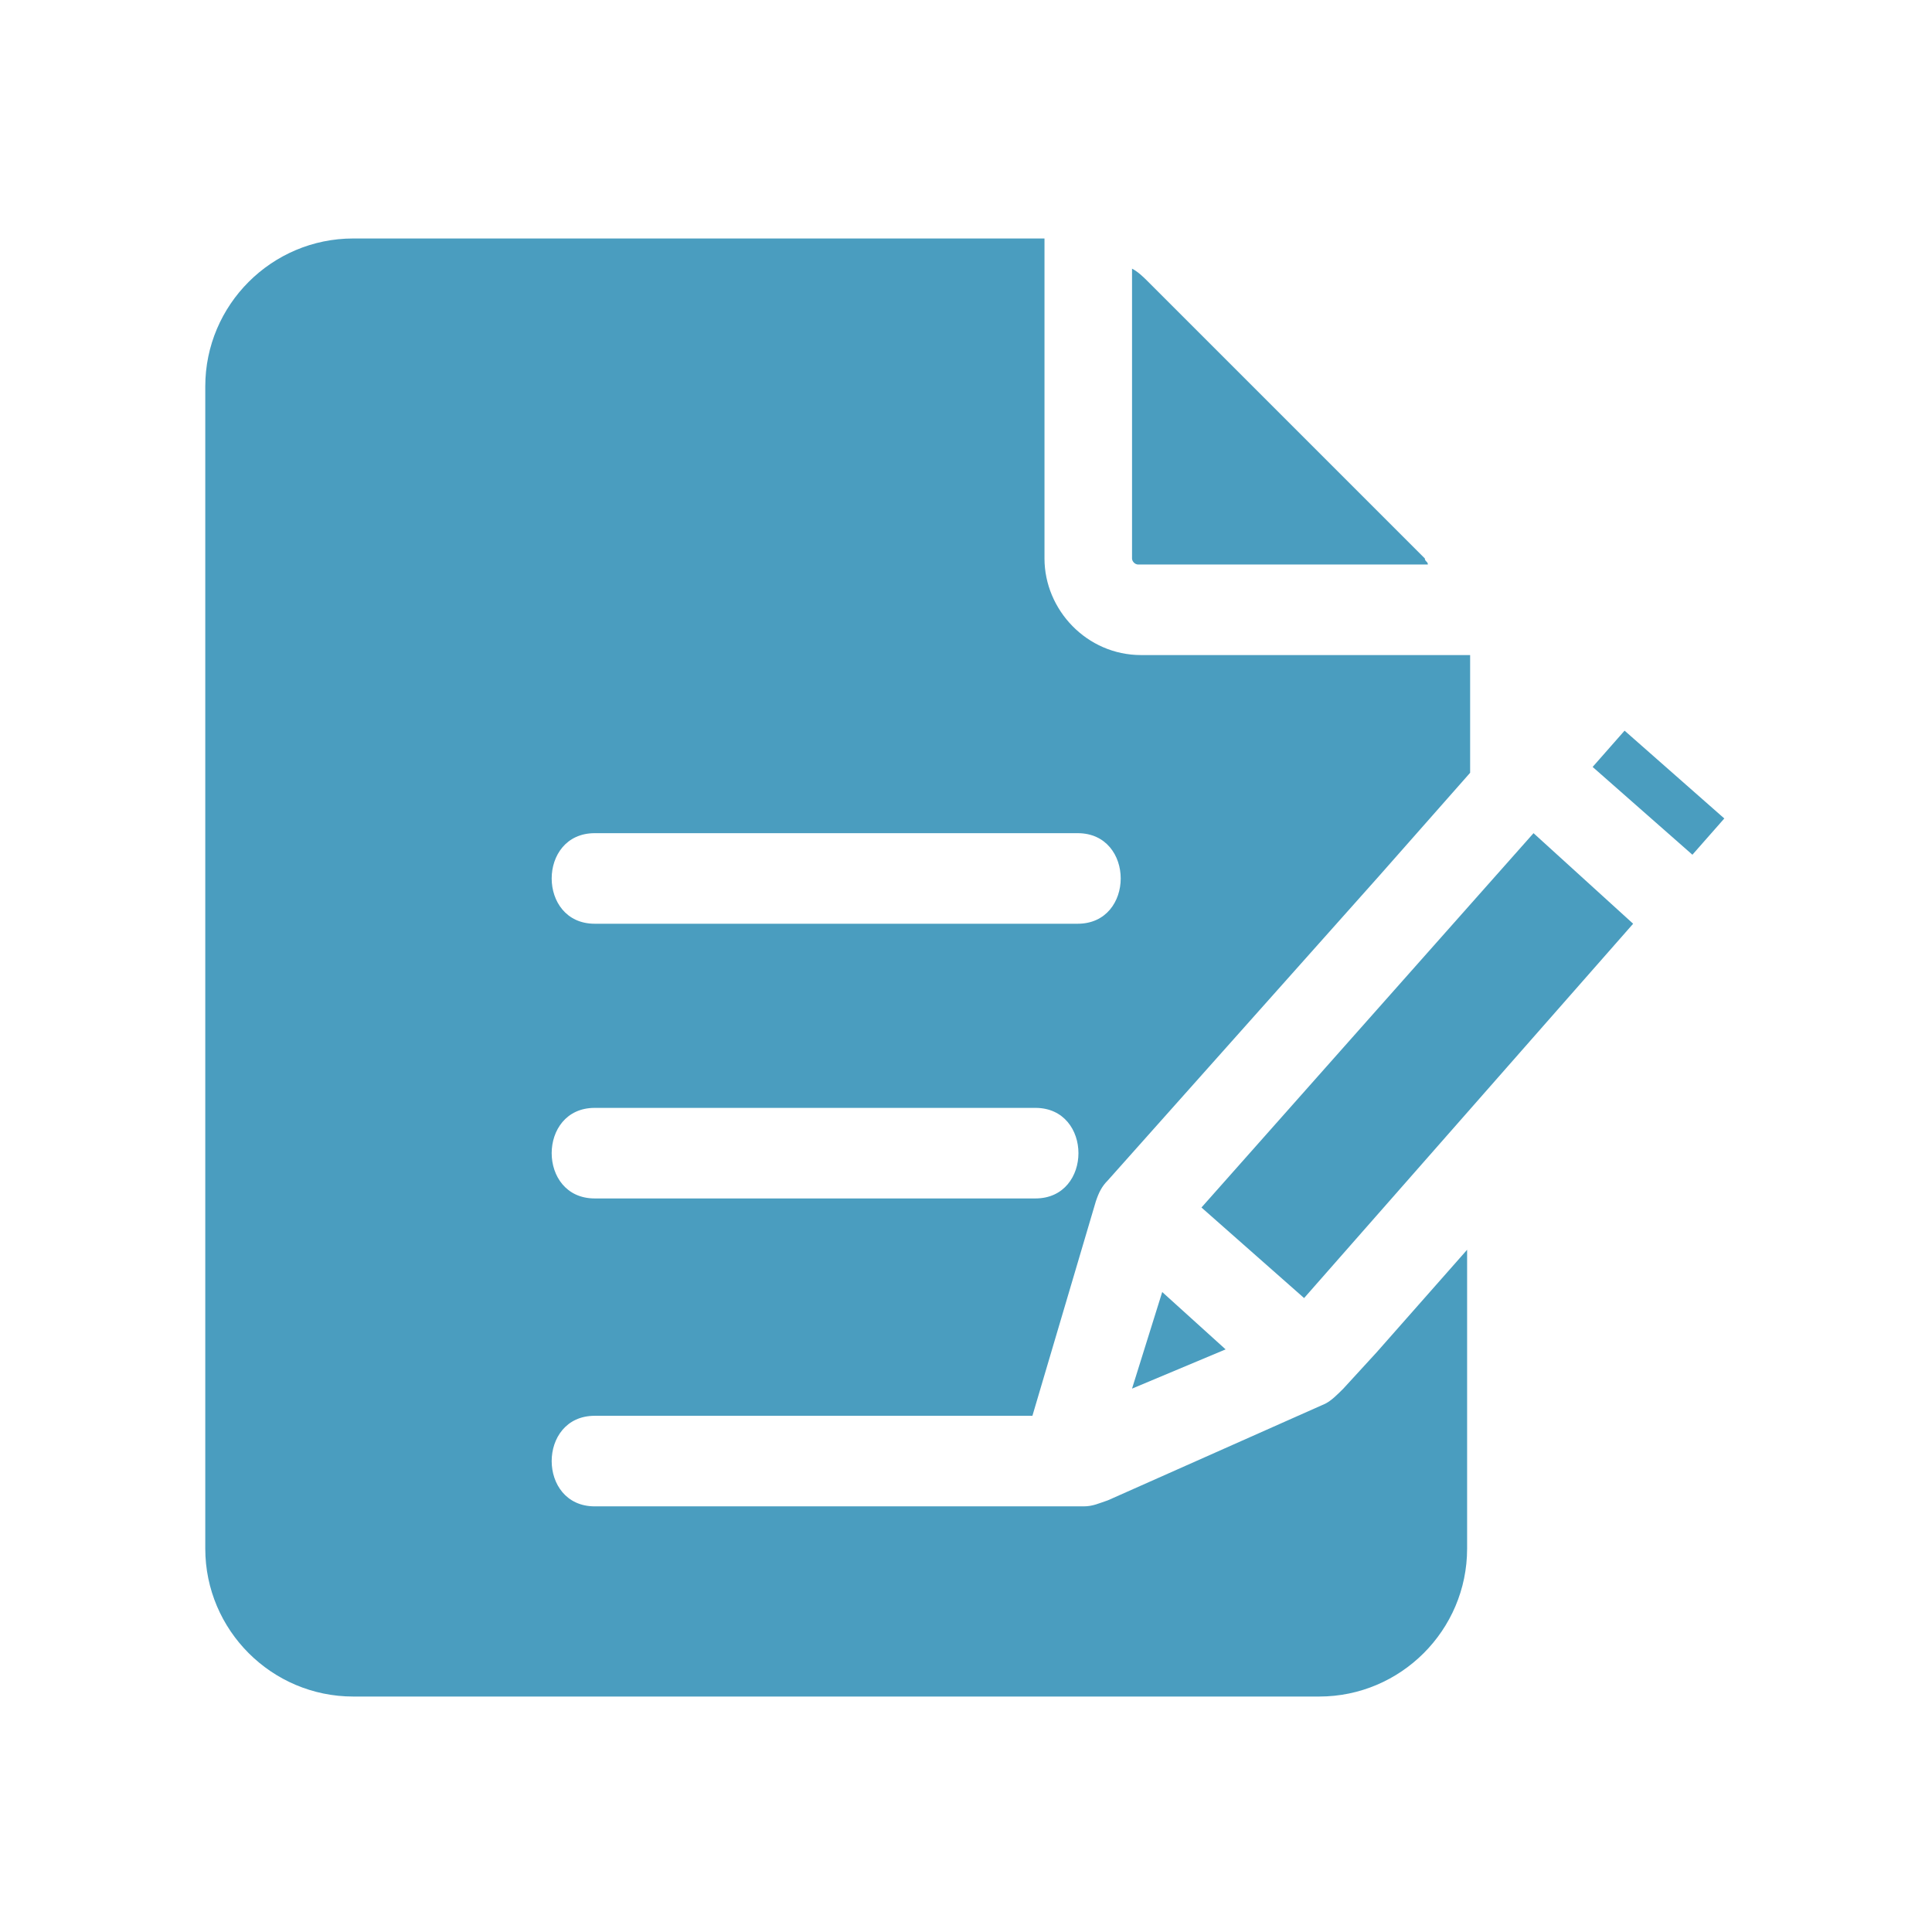
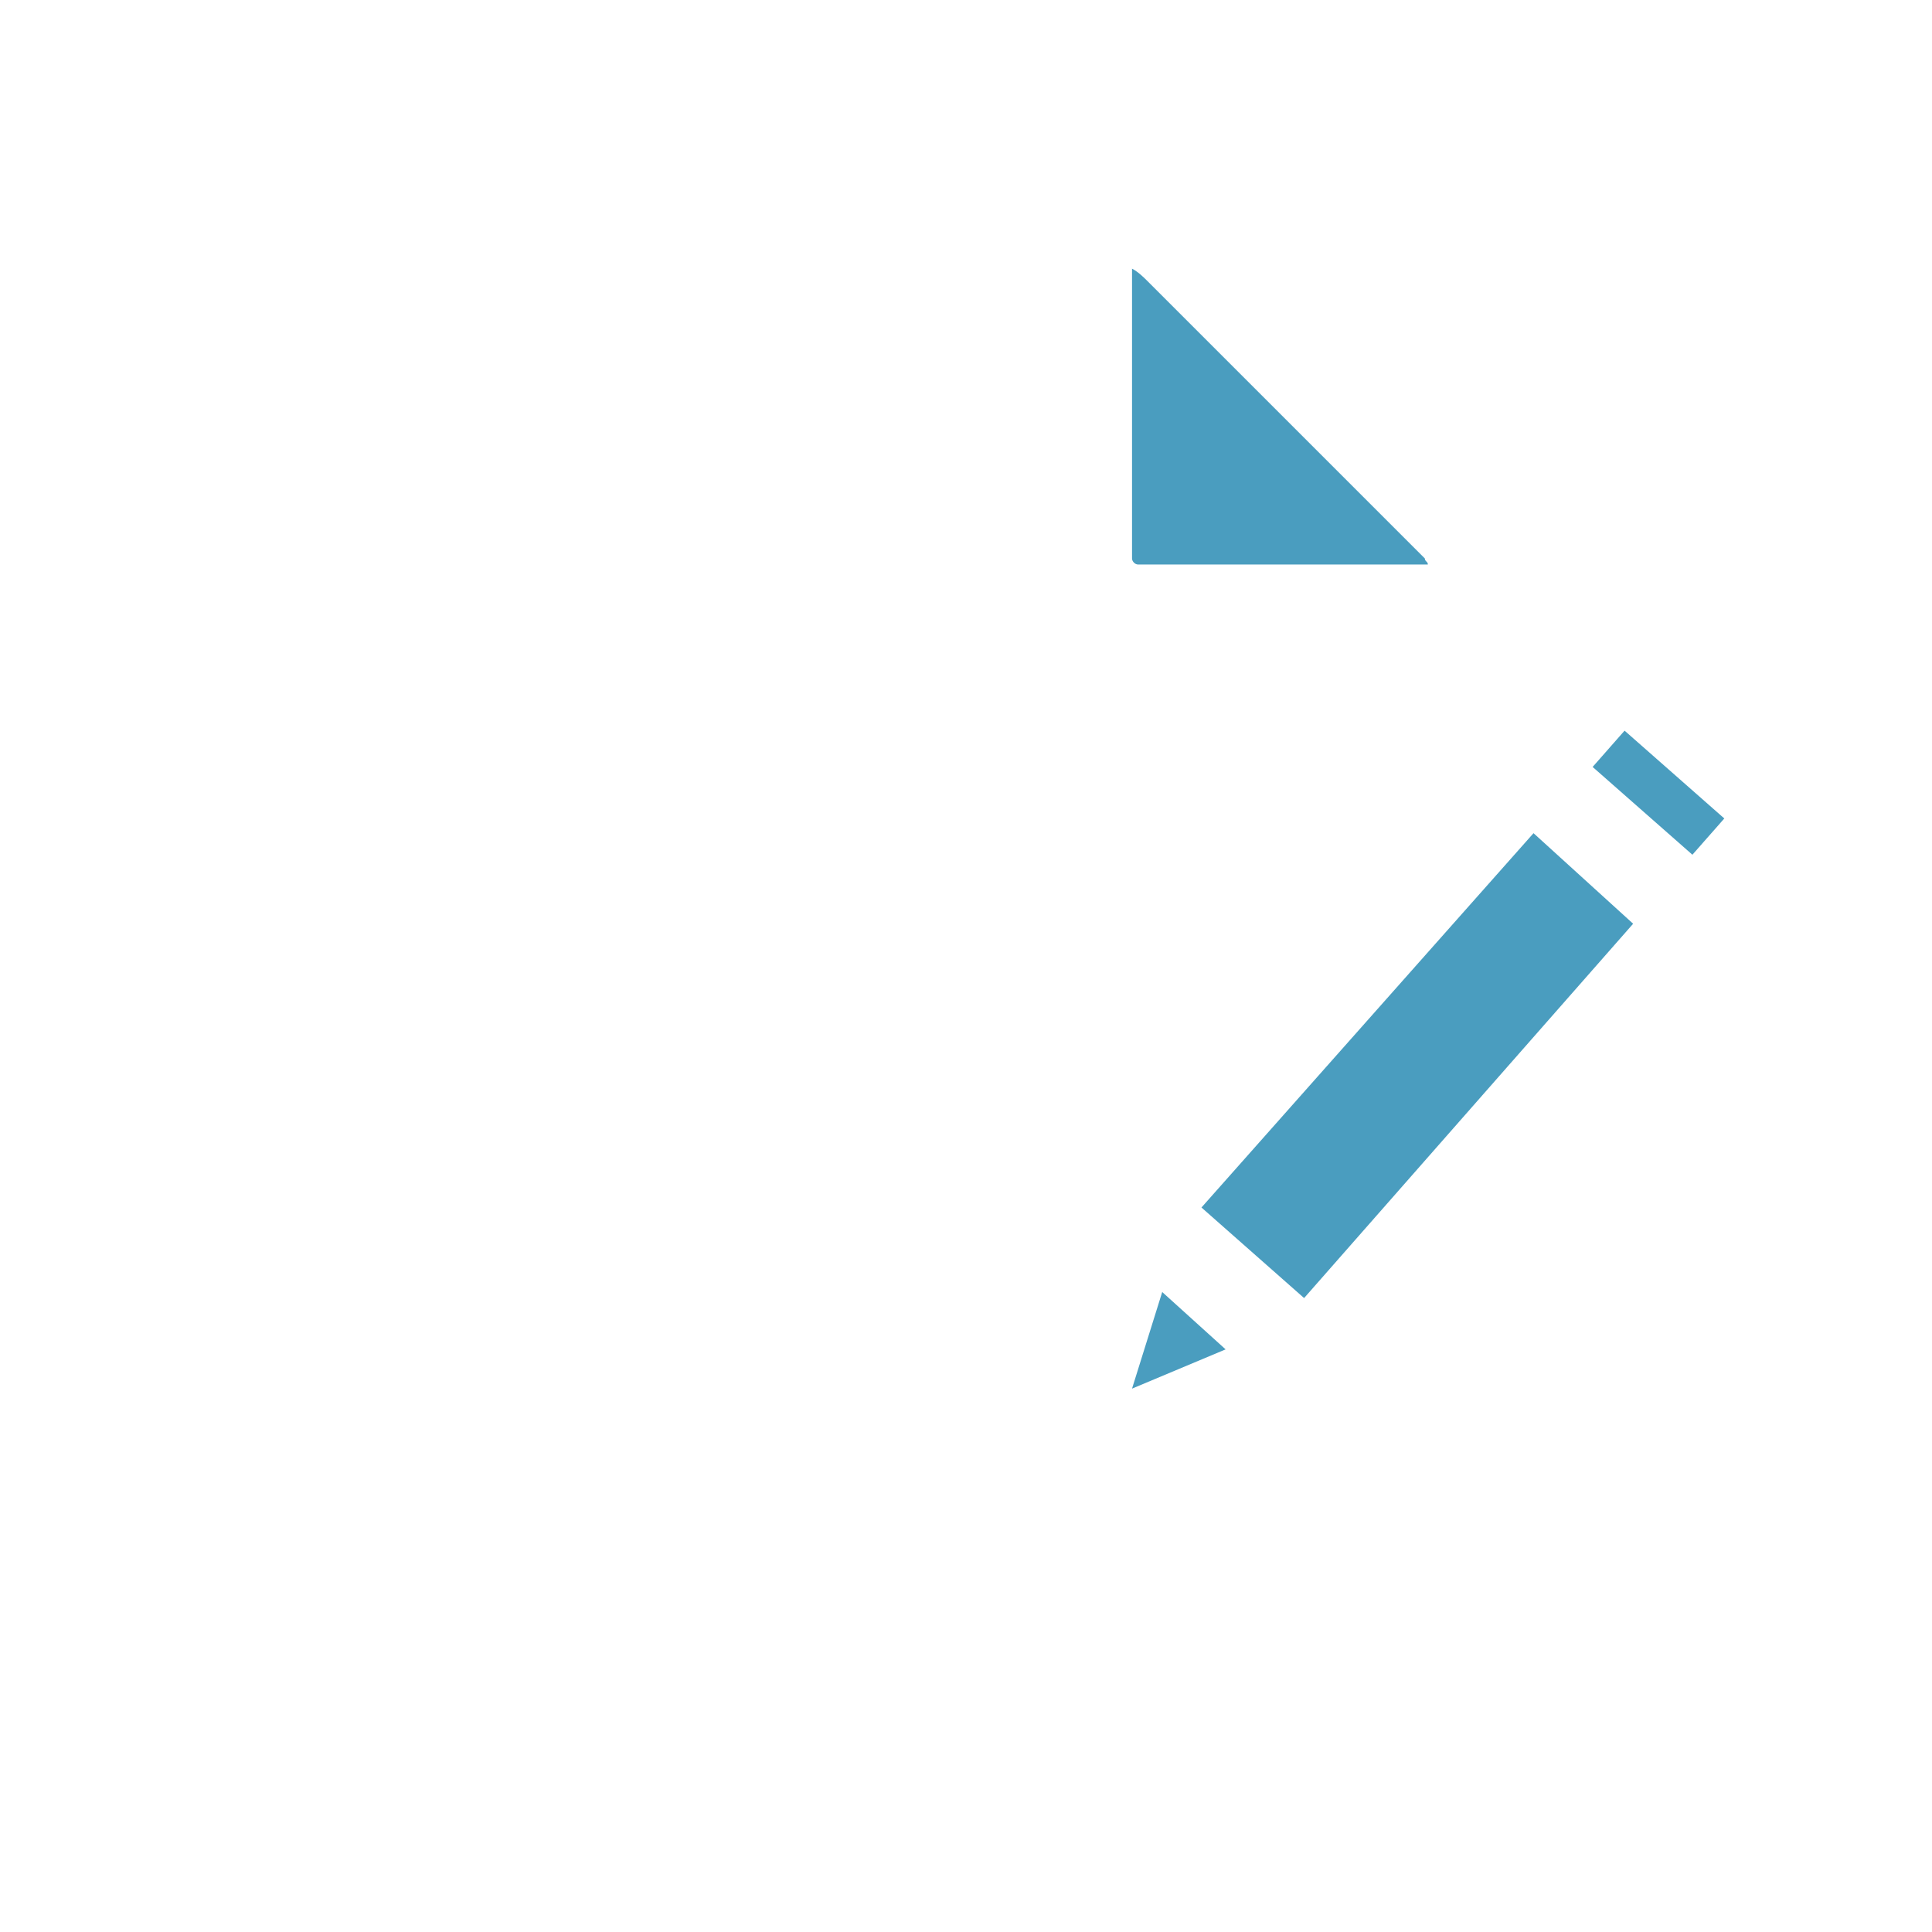
<svg xmlns="http://www.w3.org/2000/svg" width="512" height="512" x="0" y="0" viewBox="0 0 64 64" style="enable-background:new 0 0 512 512" xml:space="preserve" class="">
  <g>
-     <path d="M44.5 46c-.2.2-.4.4-.6.5l-7.2 3.2c-.3.1-.5.2-.8.2H19.7c-1.9 0-1.9-3 0-3h14.5l2.1-7.1c.1-.3.2-.5.4-.7l9-10.1 3-3.4v-3.9H37.8c-1.8 0-3.2-1.5-3.2-3.2V7.9H11.7c-2.7 0-4.9 2.2-4.9 4.9v38.5c0 2.7 2.2 4.9 4.9 4.9h32c2.7 0 4.9-2.2 4.9-4.9v-9.9l-3 3.4zm-10.2-6.3H19.7c-1.9 0-1.9-3 0-3H34.3c1.9 0 1.9 3 0 3zm1.4-12.1c1.9 0 1.9 3 0 3h-16c-1.9 0-1.9-3 0-3h2z" fill="#4a9dbf" opacity="1" data-original="#000000" class="" />
    <path d="M37.5 18.5c0 .1.1.2.2.2H47.3c0-.1-.1-.1-.1-.2L38 9.3c-.1-.1-.3-.3-.5-.4v4.2zM52.758 25.406l1.058-1.202 3.304 2.909-1.057 1.201zM39.8 40l3.4 3 10.9-12.4-3.3-3zM37.5 46l3.1-1.3-2.1-1.9z" fill="#4a9dbf" opacity="1" data-original="#000000" class="" />
  </g>
</svg>